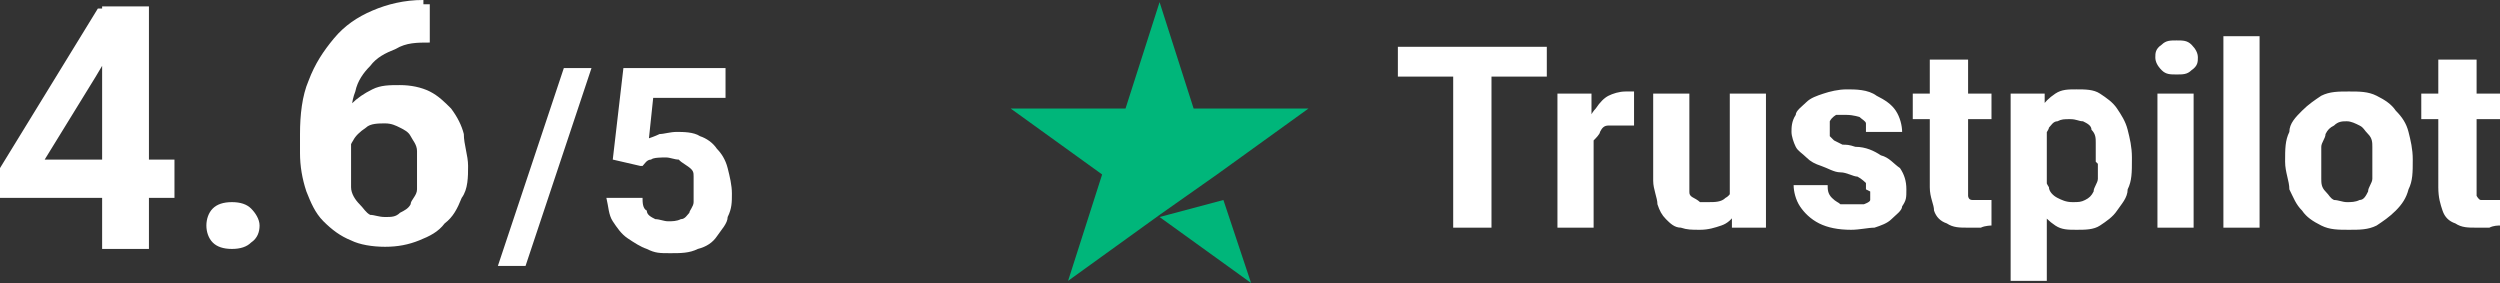
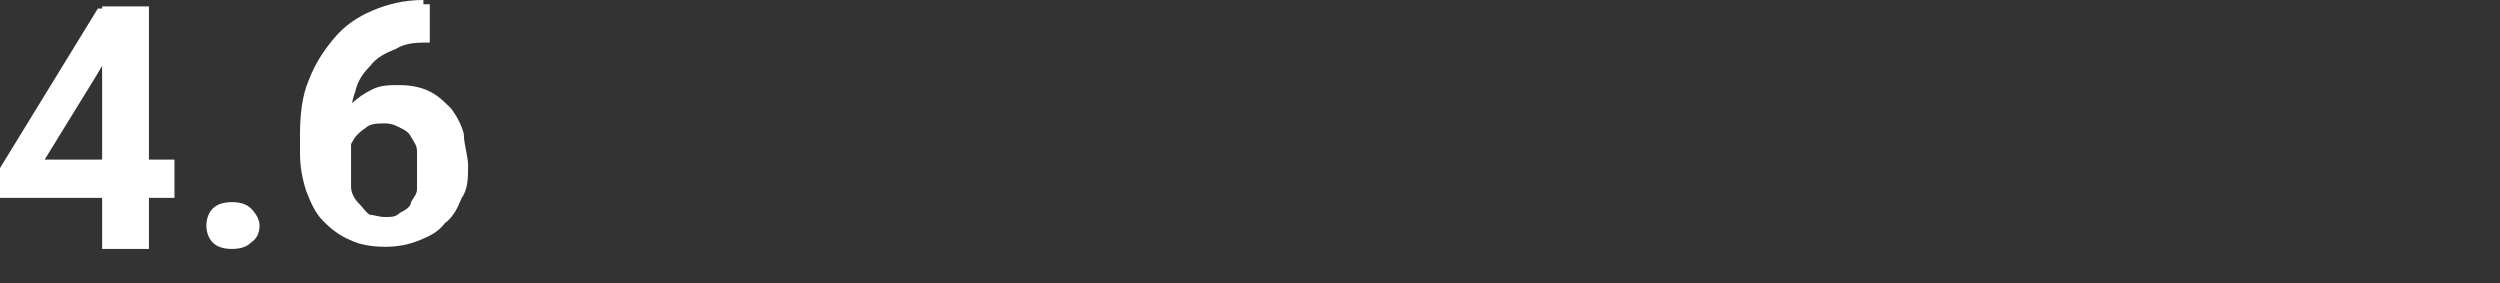
<svg xmlns="http://www.w3.org/2000/svg" id="Layer_1" data-name="Layer 1" viewBox="0 0 117.5 13.3">
  <rect x="0" y="0" width="117.5" height="13.3" fill="#333333" stroke="none" />
  <defs>
    <style>      .cls-1 {        fill: #00b67a;      }      .cls-1, .cls-2 {        stroke-width: 0px;      }      .cls-2 {        fill: #fff;      }    </style>
  </defs>
  <path class="cls-2" d="M8.2,7.5v1.8H0v-1.4C0,7.9,4.6.4,4.6.4h1.8l-1.9,3.2-2.4,3.9h6.1ZM7,.3v11.4h-2.2V.3h2.2ZM9.7,10.6c0-.3.1-.6.3-.8s.5-.3.9-.3.7.1.9.3.4.5.4.8-.1.6-.4.8c-.2.2-.5.3-.9.3s-.7-.1-.9-.3-.3-.5-.3-.8ZM19.9.2h.3v1.8h0c-.6,0-1.1,0-1.6.3-.5.2-.9.4-1.2.8-.3.3-.6.7-.7,1.2-.2.5-.2,1-.2,1.5v1.9c0,.4,0,.8,0,1.1,0,.3.2.6.4.8.2.2.3.4.5.5.2,0,.4.1.7.1s.5,0,.7-.2c.2-.1.4-.2.5-.4,0-.2.3-.4.3-.7s0-.5,0-.9,0-.6,0-.9c0-.3-.2-.5-.3-.7s-.3-.3-.5-.4-.4-.2-.7-.2-.7,0-.9.2c-.3.2-.5.4-.6.6-.2.3-.2.5-.2.8l-.7-.4c0-.4,0-.8.2-1.1.2-.4.4-.7.6-1,.3-.3.6-.5,1-.7s.8-.2,1.3-.2,1,.1,1.4.3c.4.2.7.5,1,.8.3.4.5.8.6,1.2,0,.5.2,1,.2,1.5s0,1.1-.3,1.5c-.2.5-.4.9-.8,1.2-.3.4-.7.6-1.2.8-.5.2-1,.3-1.6.3s-1.2-.1-1.6-.3c-.5-.2-.9-.5-1.3-.9-.4-.4-.6-.9-.8-1.4-.2-.6-.3-1.2-.3-1.8v-.9c0-.9.1-1.8.4-2.5.3-.8.7-1.4,1.2-2,.5-.6,1.1-1,1.8-1.3s1.5-.5,2.4-.5v.2Z" />
-   <path class="cls-2" d="M27.8,3.2l-3.1,9.3h-1.3l3.1-9.3h1.3ZM30.1,7.8l-1.3-.3.5-4.3h4.8v1.4h-3.4l-.2,1.9c0,0,.3-.1.5-.2.2,0,.5-.1.8-.1s.8,0,1.1.2c.3.1.6.3.8.6.2.2.4.5.5.9s.2.8.2,1.2,0,.7-.2,1.1c0,.3-.3.6-.5.9s-.5.5-.9.6c-.4.2-.8.2-1.3.2s-.7,0-1.1-.2c-.3-.1-.6-.3-.9-.5-.3-.2-.5-.5-.7-.8s-.2-.7-.3-1.1h1.7c0,.2,0,.5.2.6,0,.2.2.3.4.4.2,0,.4.1.6.1s.4,0,.6-.1c.2,0,.3-.2.4-.3,0-.1.2-.3.2-.5v-1.2c0-.2,0-.3-.3-.5s-.3-.2-.4-.3c-.2,0-.4-.1-.6-.1s-.6,0-.7.1c-.2,0-.3.2-.4.3h0Z" />
-   <path class="cls-1" d="M54.5,10.2l3-.8,1.3,3.9-4.3-3.1ZM61.5,5.1h-5.4L54.5.1l-1.6,5h-5.4l4.3,3.1-1.6,5,4.3-3.1,2.7-1.9s4.3-3.1,4.3-3.1Z" />
-   <path class="cls-2" d="M70.1,2.2v8.5h-1.8V2.2h1.8ZM72.7,2.2v1.4h-7v-1.4h7ZM74.9,5.7v5h-1.7v-6.3h1.6v1.4h0ZM76.8,4.3v1.6h-1.2c-.2,0-.3.1-.4.3,0,.1-.2.3-.3.4v.6h-.3c0-.5,0-.9,0-1.2,0-.3.2-.7.4-.9.2-.3.4-.5.6-.6s.5-.2.8-.2h.5-.2ZM81.3,9.2v-4.8h1.7v6.3h-1.6v-1.5h0ZM81.5,7.9h.5c0,.4,0,.8,0,1.2,0,.4-.2.7-.4.9-.2.3-.4.5-.7.6-.3.1-.6.2-1,.2s-.6,0-.9-.1c-.3,0-.5-.2-.7-.4-.2-.2-.3-.4-.4-.7,0-.3-.2-.7-.2-1.1v-4.1h1.7v4.6c0,.1,0,.2.2.3,0,0,.2.1.3.2h.4c.3,0,.6,0,.8-.2.2-.1.3-.3.4-.6,0-.2,0-.5,0-.8ZM87.7,8.9c0-.1,0-.2,0-.3,0,0-.2-.2-.4-.3-.2,0-.5-.2-.8-.2s-.6-.2-.9-.3c-.3-.1-.5-.2-.7-.4-.2-.2-.4-.3-.5-.5s-.2-.5-.2-.7,0-.5.2-.8c0-.2.3-.4.5-.6s.5-.3.8-.4.7-.2,1.1-.2,1,0,1.4.3c.4.2.7.4.9.7.2.3.3.7.3,1h-1.7c0-.2,0-.3,0-.4,0-.1-.2-.2-.3-.3,0,0-.3-.1-.6-.1h-.5c0,0-.2.1-.3.3,0,.1,0,.2,0,.4v.3l.2.2s.2.1.4.2c.2,0,.3,0,.6.1.5,0,.9.2,1.2.4.4.1.6.4.9.6.2.3.3.6.3,1s0,.5-.2.8c0,.2-.3.4-.5.6s-.5.3-.8.4c-.3,0-.7.1-1.1.1-.6,0-1.1-.1-1.5-.3-.4-.2-.7-.5-.9-.8-.2-.3-.3-.7-.3-1h1.6c0,.2,0,.4.2.6s.3.2.4.3h1.1c0,0,.3-.1.3-.2s0-.2,0-.4h0ZM93.6,4.4v1.2h-3.7v-1.2h3.7ZM90.8,2.8h1.7v6.4s0,.2.2.2h.9v1.2c0,0-.3,0-.5.1h-.6c-.4,0-.7,0-1-.2-.3-.1-.5-.3-.6-.6,0-.3-.2-.6-.2-1.1V2.6v.2ZM96.2,5.6v7.6h-1.7V4.4h1.6v1.2h0ZM100.2,7.5h0c0,.6,0,1-.2,1.4,0,.4-.3.7-.5,1s-.5.5-.8.7-.7.2-1.1.2-.7,0-1-.2-.5-.4-.7-.7c-.2-.3-.3-.6-.5-1,0-.4-.2-.8-.3-1.2v-.3c0-.5.2-.9.3-1.3,0-.4.3-.7.5-1s.4-.5.7-.7c.3-.2.6-.2,1-.2s.8,0,1.1.2c.3.2.6.4.8.7.2.3.4.6.5,1s.2.8.2,1.3h0ZM98.5,7.6h0v-.9c0-.2,0-.4-.2-.6,0-.2-.2-.3-.4-.4-.2,0-.3-.1-.6-.1s-.4,0-.6.1c-.2,0-.3.2-.4.3,0,.1-.2.3-.2.5v1.5c0,.3,0,.5.2.8,0,.2.2.4.4.5.2.1.4.2.7.2s.4,0,.6-.1.3-.2.4-.4c0-.2.2-.4.2-.6v-.7h0ZM103.1,4.4v6.3h-1.7v-6.3h1.7ZM101.3,2.7c0-.2,0-.4.3-.6.2-.2.4-.2.7-.2s.5,0,.7.2.3.4.3.6,0,.4-.3.6c-.2.2-.4.2-.7.2s-.5,0-.7-.2-.3-.4-.3-.6ZM106.2,1.7v9h-1.7V1.7h1.7ZM107.4,7.6h0c0-.6,0-1,.2-1.4,0-.4.3-.7.6-1,.3-.3.6-.5.9-.7.4-.2.8-.2,1.3-.2s.9,0,1.3.2.7.4.9.7c.3.3.5.6.6,1s.2.8.2,1.3h0c0,.6,0,1-.2,1.4-.1.4-.3.7-.6,1s-.6.5-.9.7c-.4.2-.8.2-1.3.2s-.9,0-1.3-.2-.7-.4-.9-.7c-.3-.3-.4-.6-.6-1,0-.4-.2-.8-.2-1.3ZM109.1,7.5h0v.9c0,.2,0,.4.2.6s.2.3.4.4c.2,0,.4.1.6.1s.4,0,.6-.1c.2,0,.3-.2.4-.4,0-.2.2-.4.2-.6v-.7h0v-.8c0-.2,0-.4-.2-.6s-.2-.3-.4-.4c-.2-.1-.4-.2-.6-.2s-.4,0-.6.2c-.2.1-.3.2-.4.4,0,.2-.2.4-.2.6v.7h0ZM117.5,4.4v1.2h-3.7v-1.2h3.7ZM114.7,2.8h1.7v6.4s.1.2.2.2h.9v1.2c-.1,0-.3,0-.5.1h-.6c-.4,0-.7,0-1-.2-.3-.1-.5-.3-.6-.6-.1-.3-.2-.6-.2-1.1V2.6v.2Z" />
</svg>